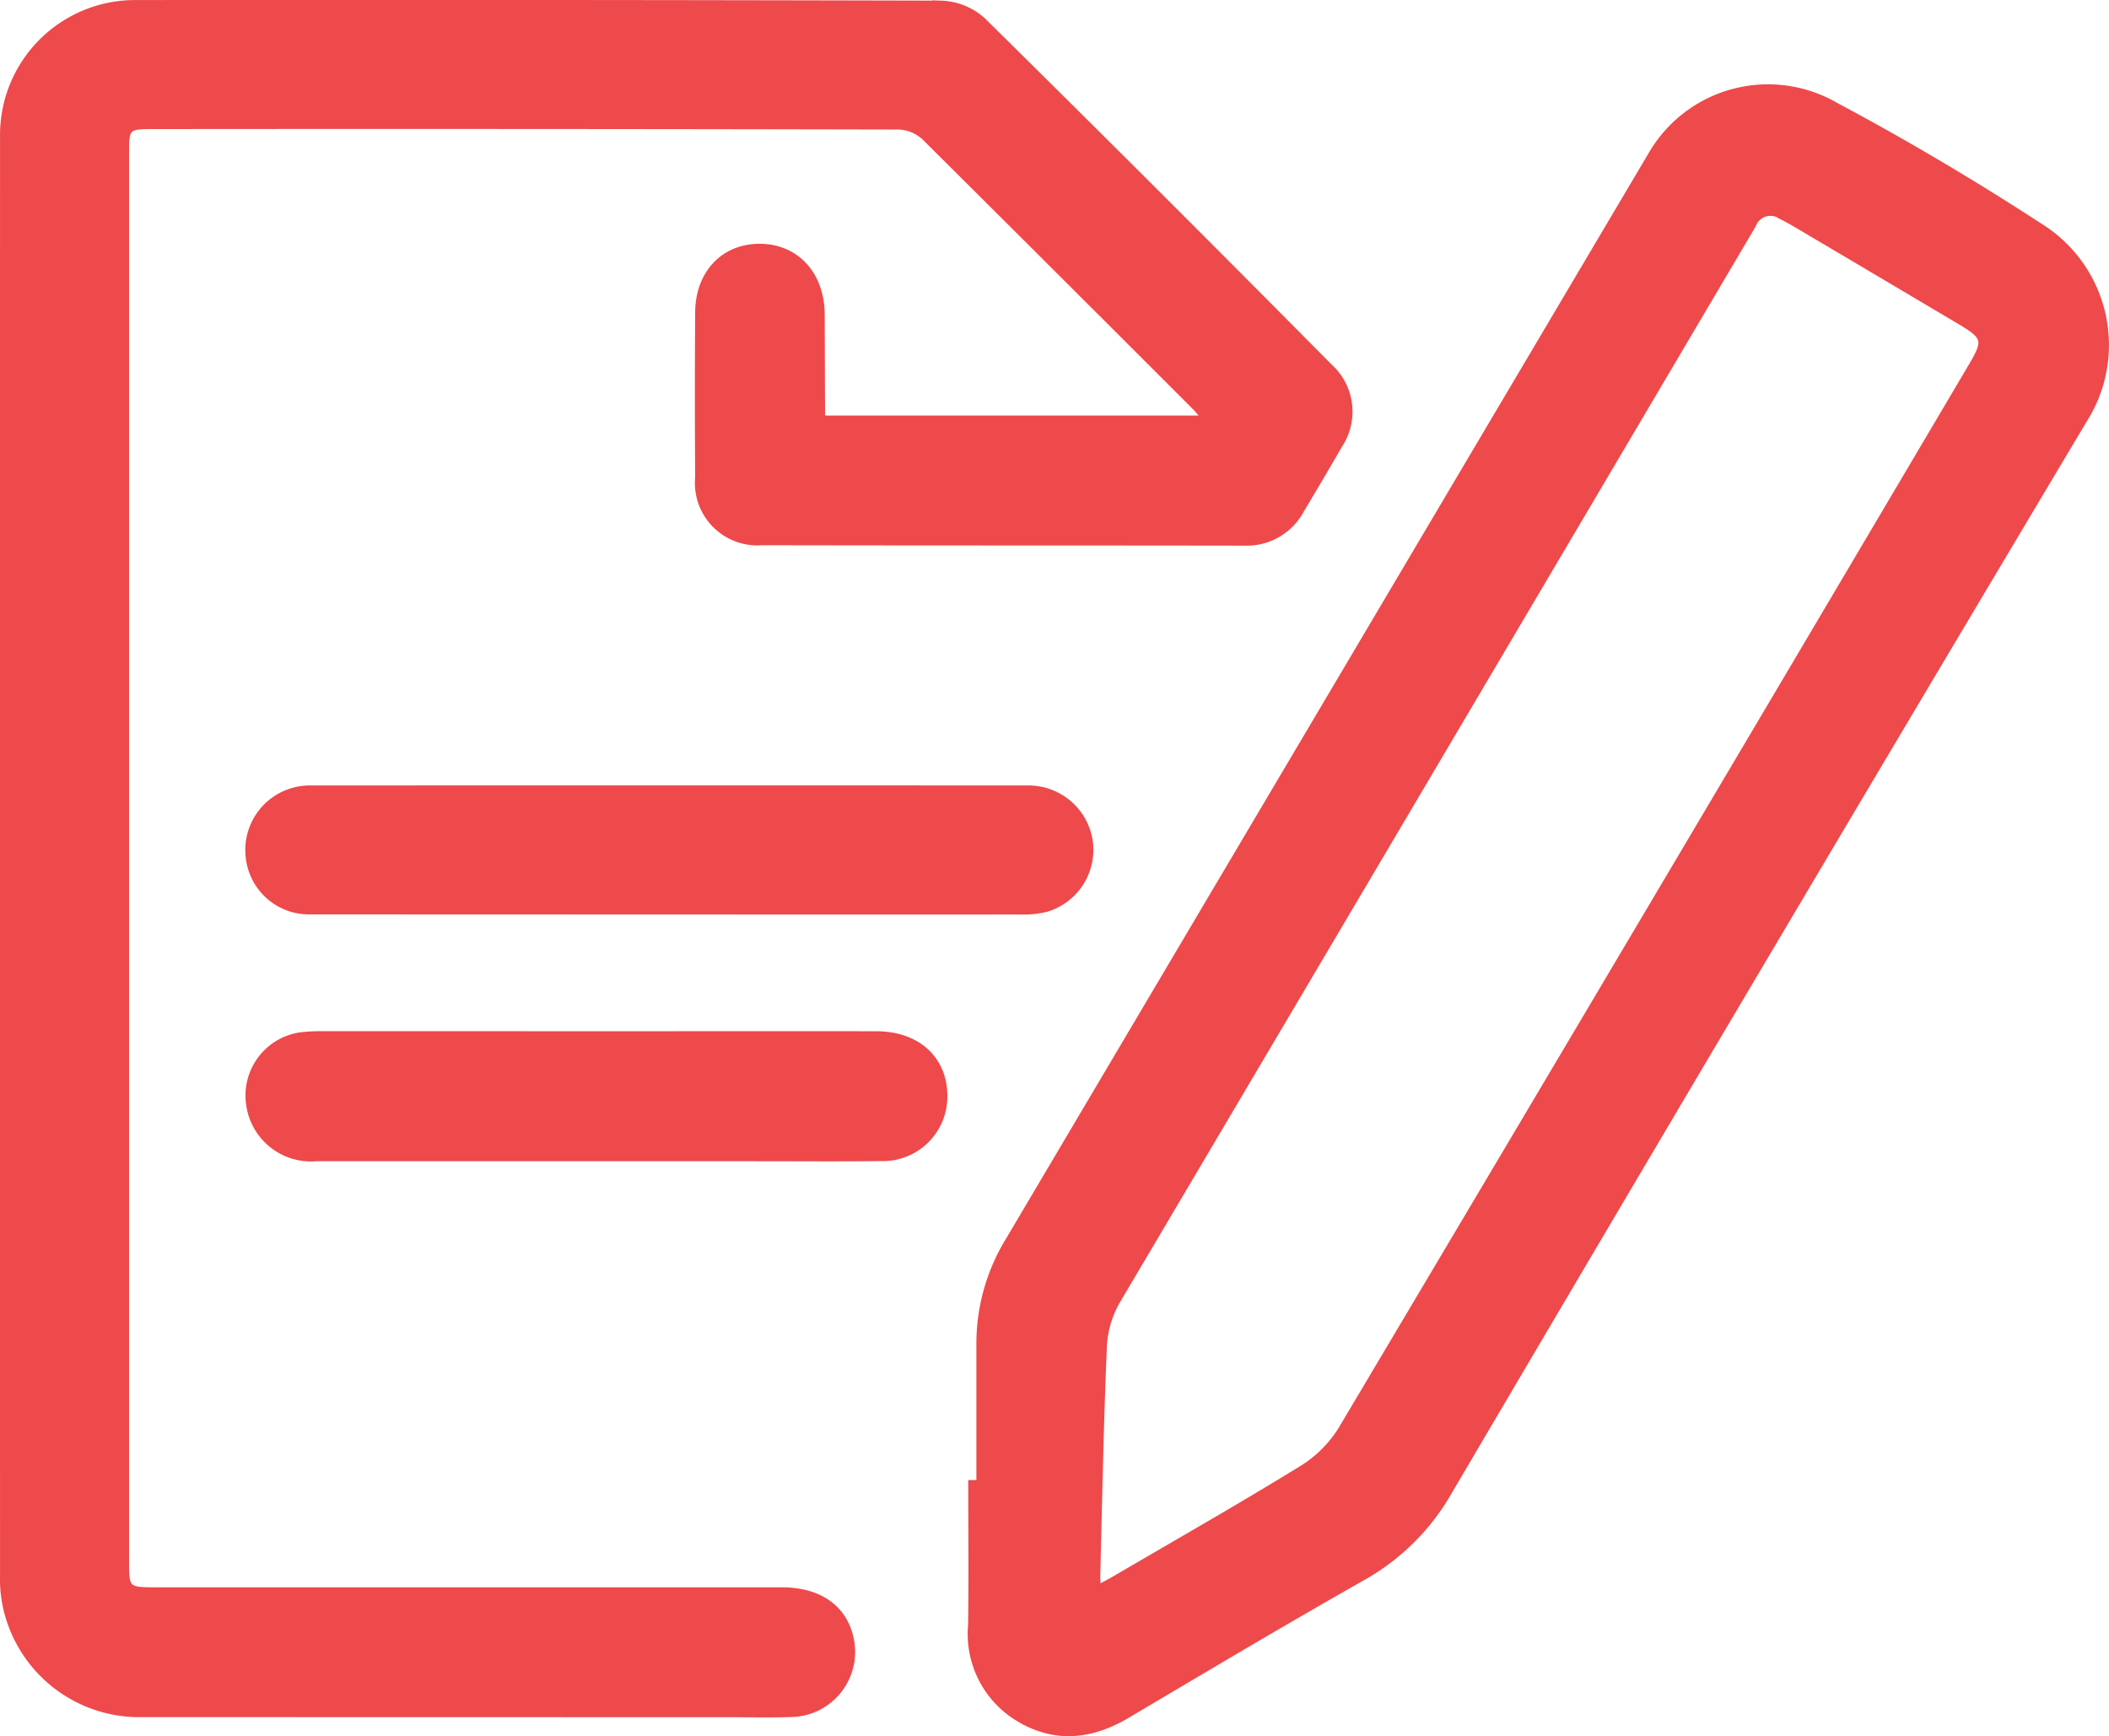
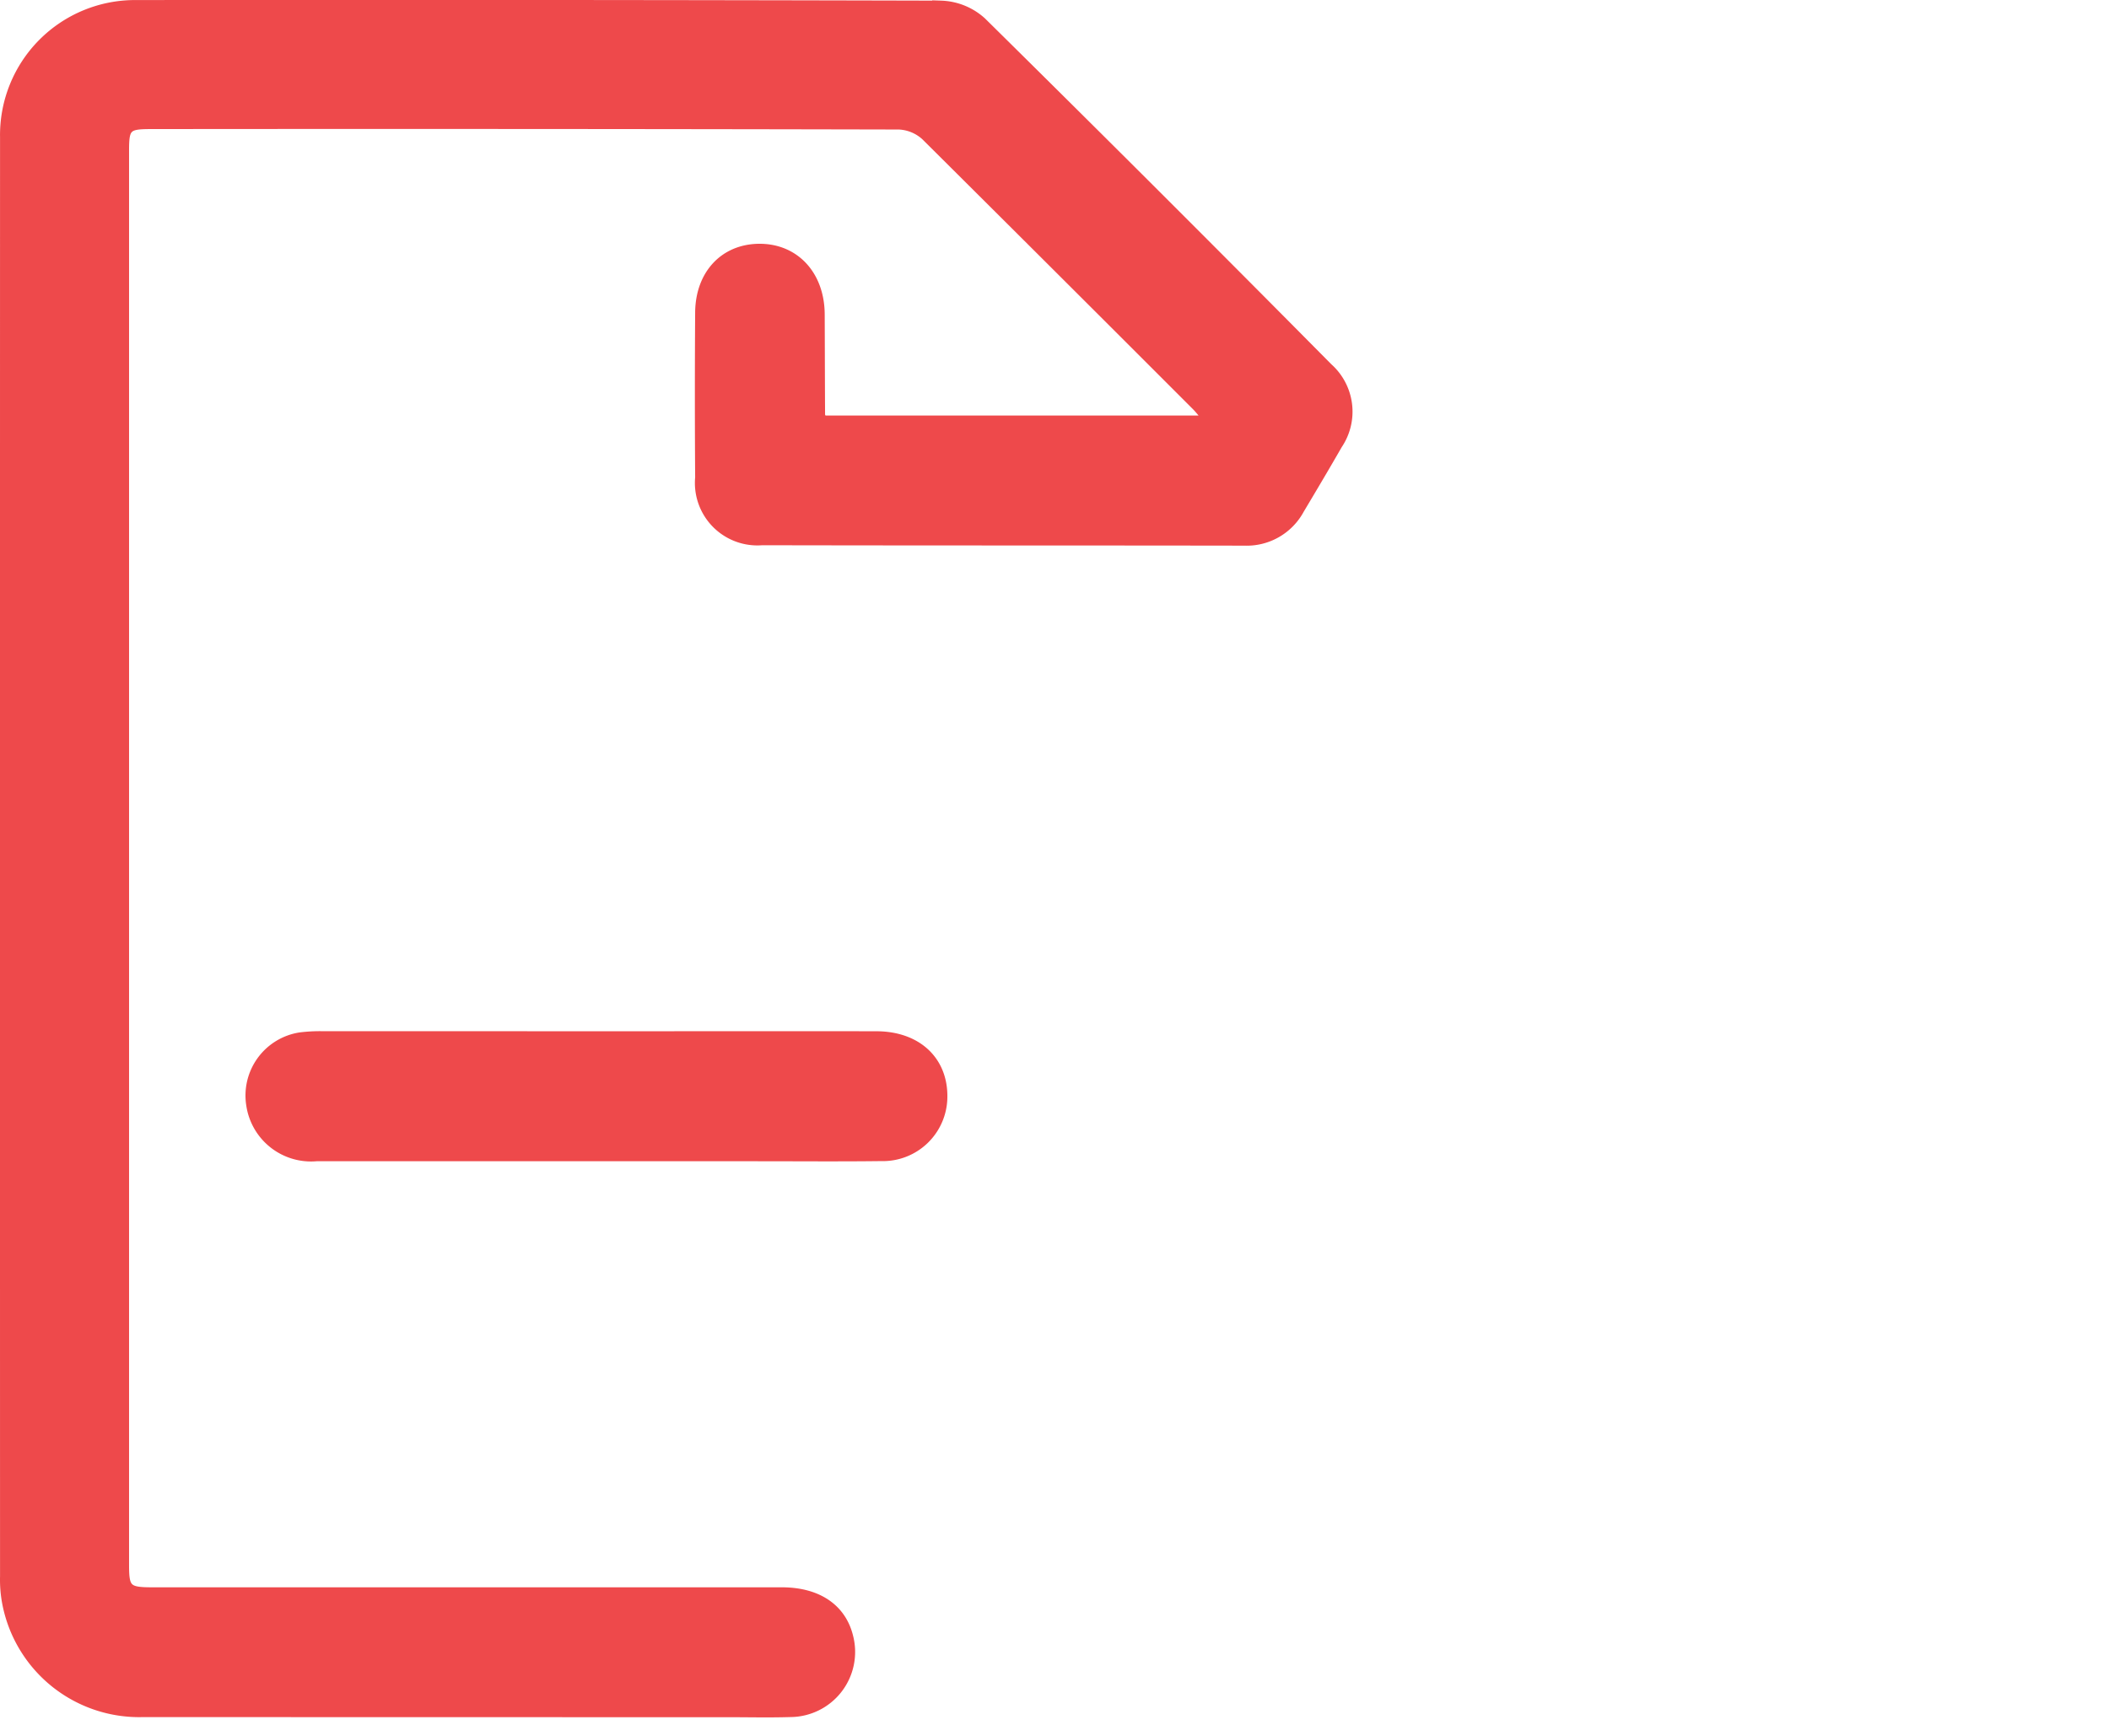
<svg xmlns="http://www.w3.org/2000/svg" width="144.136" height="118.664" viewBox="0 0 144.136 118.664">
  <g transform="translate(0.248 0.244)">
    <path d="M-319.936,171.65h26.189c-.31-.363-.518-.638-.758-.878q-9.221-9.228-18.474-18.429a2.81,2.81,0,0,0-1.783-.743q-25.547-.056-51.09-.03c-1.633,0-1.773.133-1.773,1.726v96.666c0,1.621.162,1.776,1.858,1.776q21.5,0,43.005,0c2.486,0,4.161,1.153,4.634,3.154a4.2,4.2,0,0,1-4.041,5.214c-1.428.045-2.859.01-4.289.01q-19.968,0-39.939-.008a9.28,9.28,0,0,1-9.421-7.653,8.622,8.622,0,0,1-.125-1.706q-.008-49.187,0-98.379a8.976,8.976,0,0,1,9.066-9.118q27.5-.03,55.009.04a4.413,4.413,0,0,1,2.813,1.143q11.9,11.745,23.666,23.633a4.1,4.1,0,0,1,.678,5.359c-.853,1.486-1.728,2.958-2.606,4.429a4.179,4.179,0,0,1-3.834,2.186c-10.986-.018-21.973-.005-32.957-.028a4.02,4.02,0,0,1-4.329-4.379q-.038-5.634,0-11.271c.017-2.658,1.713-4.451,4.154-4.454,2.463,0,4.184,1.866,4.2,4.567.01,2.286.013,4.574.025,6.86C-320.066,171.412-320.008,171.482-319.936,171.65Z" transform="translate(375.948 -143.242)" fill="#ee494b" stroke="#ee494b" stroke-width="0.5" />
-     <path d="M-348.926,240.931V231.26a13.485,13.485,0,0,1,2-6.965q21.964-37.112,43.93-74.216a9.179,9.179,0,0,1,12.509-3.316c4.817,2.566,9.526,5.364,14.1,8.343a9.506,9.506,0,0,1,2.866,13.12q-21.81,36.56-43.4,73.25a15.522,15.522,0,0,1-5.812,5.789c-5.429,3.074-10.789,6.27-16.156,9.448-2.4,1.423-4.842,1.716-7.292.278a6.7,6.7,0,0,1-3.313-6.387c.052-3.224.012-6.45.012-9.673Zm8.025,7.2c.49-.265.88-.463,1.255-.683,4.259-2.493,8.551-4.934,12.752-7.52a8.33,8.33,0,0,0,2.7-2.7q21.57-36.286,43.045-72.63c1.08-1.826,1.013-2.081-.875-3.2q-5-2.967-10-5.925c-.7-.413-1.4-.845-2.123-1.208a1.319,1.319,0,0,0-2,.633q-21.709,36.774-43.445,73.528a6.921,6.921,0,0,0-.915,3.1c-.223,5.262-.32,10.531-.455,15.8A7.856,7.856,0,0,0-340.9,248.126Z" transform="translate(415.657 -139.765)" fill="#ee494b" stroke="#ee494b" stroke-width="0.5" />
-     <path d="M-340.552,173.037q-12.252,0-24.5-.008a4.089,4.089,0,0,1-4.159-3.7,4.153,4.153,0,0,1,3.031-4.461,3.951,3.951,0,0,1,1.08-.15q24.564-.011,49.122,0a4.19,4.19,0,0,1,4.164,3.594,4.173,4.173,0,0,1-2.919,4.542,6.424,6.424,0,0,1-1.811.185Q-328.548,173.047-340.552,173.037Z" transform="translate(386.004 -111.027)" fill="#ee494b" stroke="#ee494b" stroke-width="0.5" />
    <path d="M-345.582,171.431c6.41,0,12.819-.013,19.229,0,2.813.008,4.634,1.733,4.587,4.274a4.161,4.161,0,0,1-4.289,4.1c-2.816.035-5.635.01-8.45.01q-15.065,0-30.128,0a4.223,4.223,0,0,1-4.547-3.574,4.114,4.114,0,0,1,3.4-4.729,10.834,10.834,0,0,1,1.586-.085Q-354.888,171.426-345.582,171.431Z" transform="translate(386.014 -100.94)" fill="#ee494b" stroke="#ee494b" stroke-width="0.5" />
  </g>
</svg>